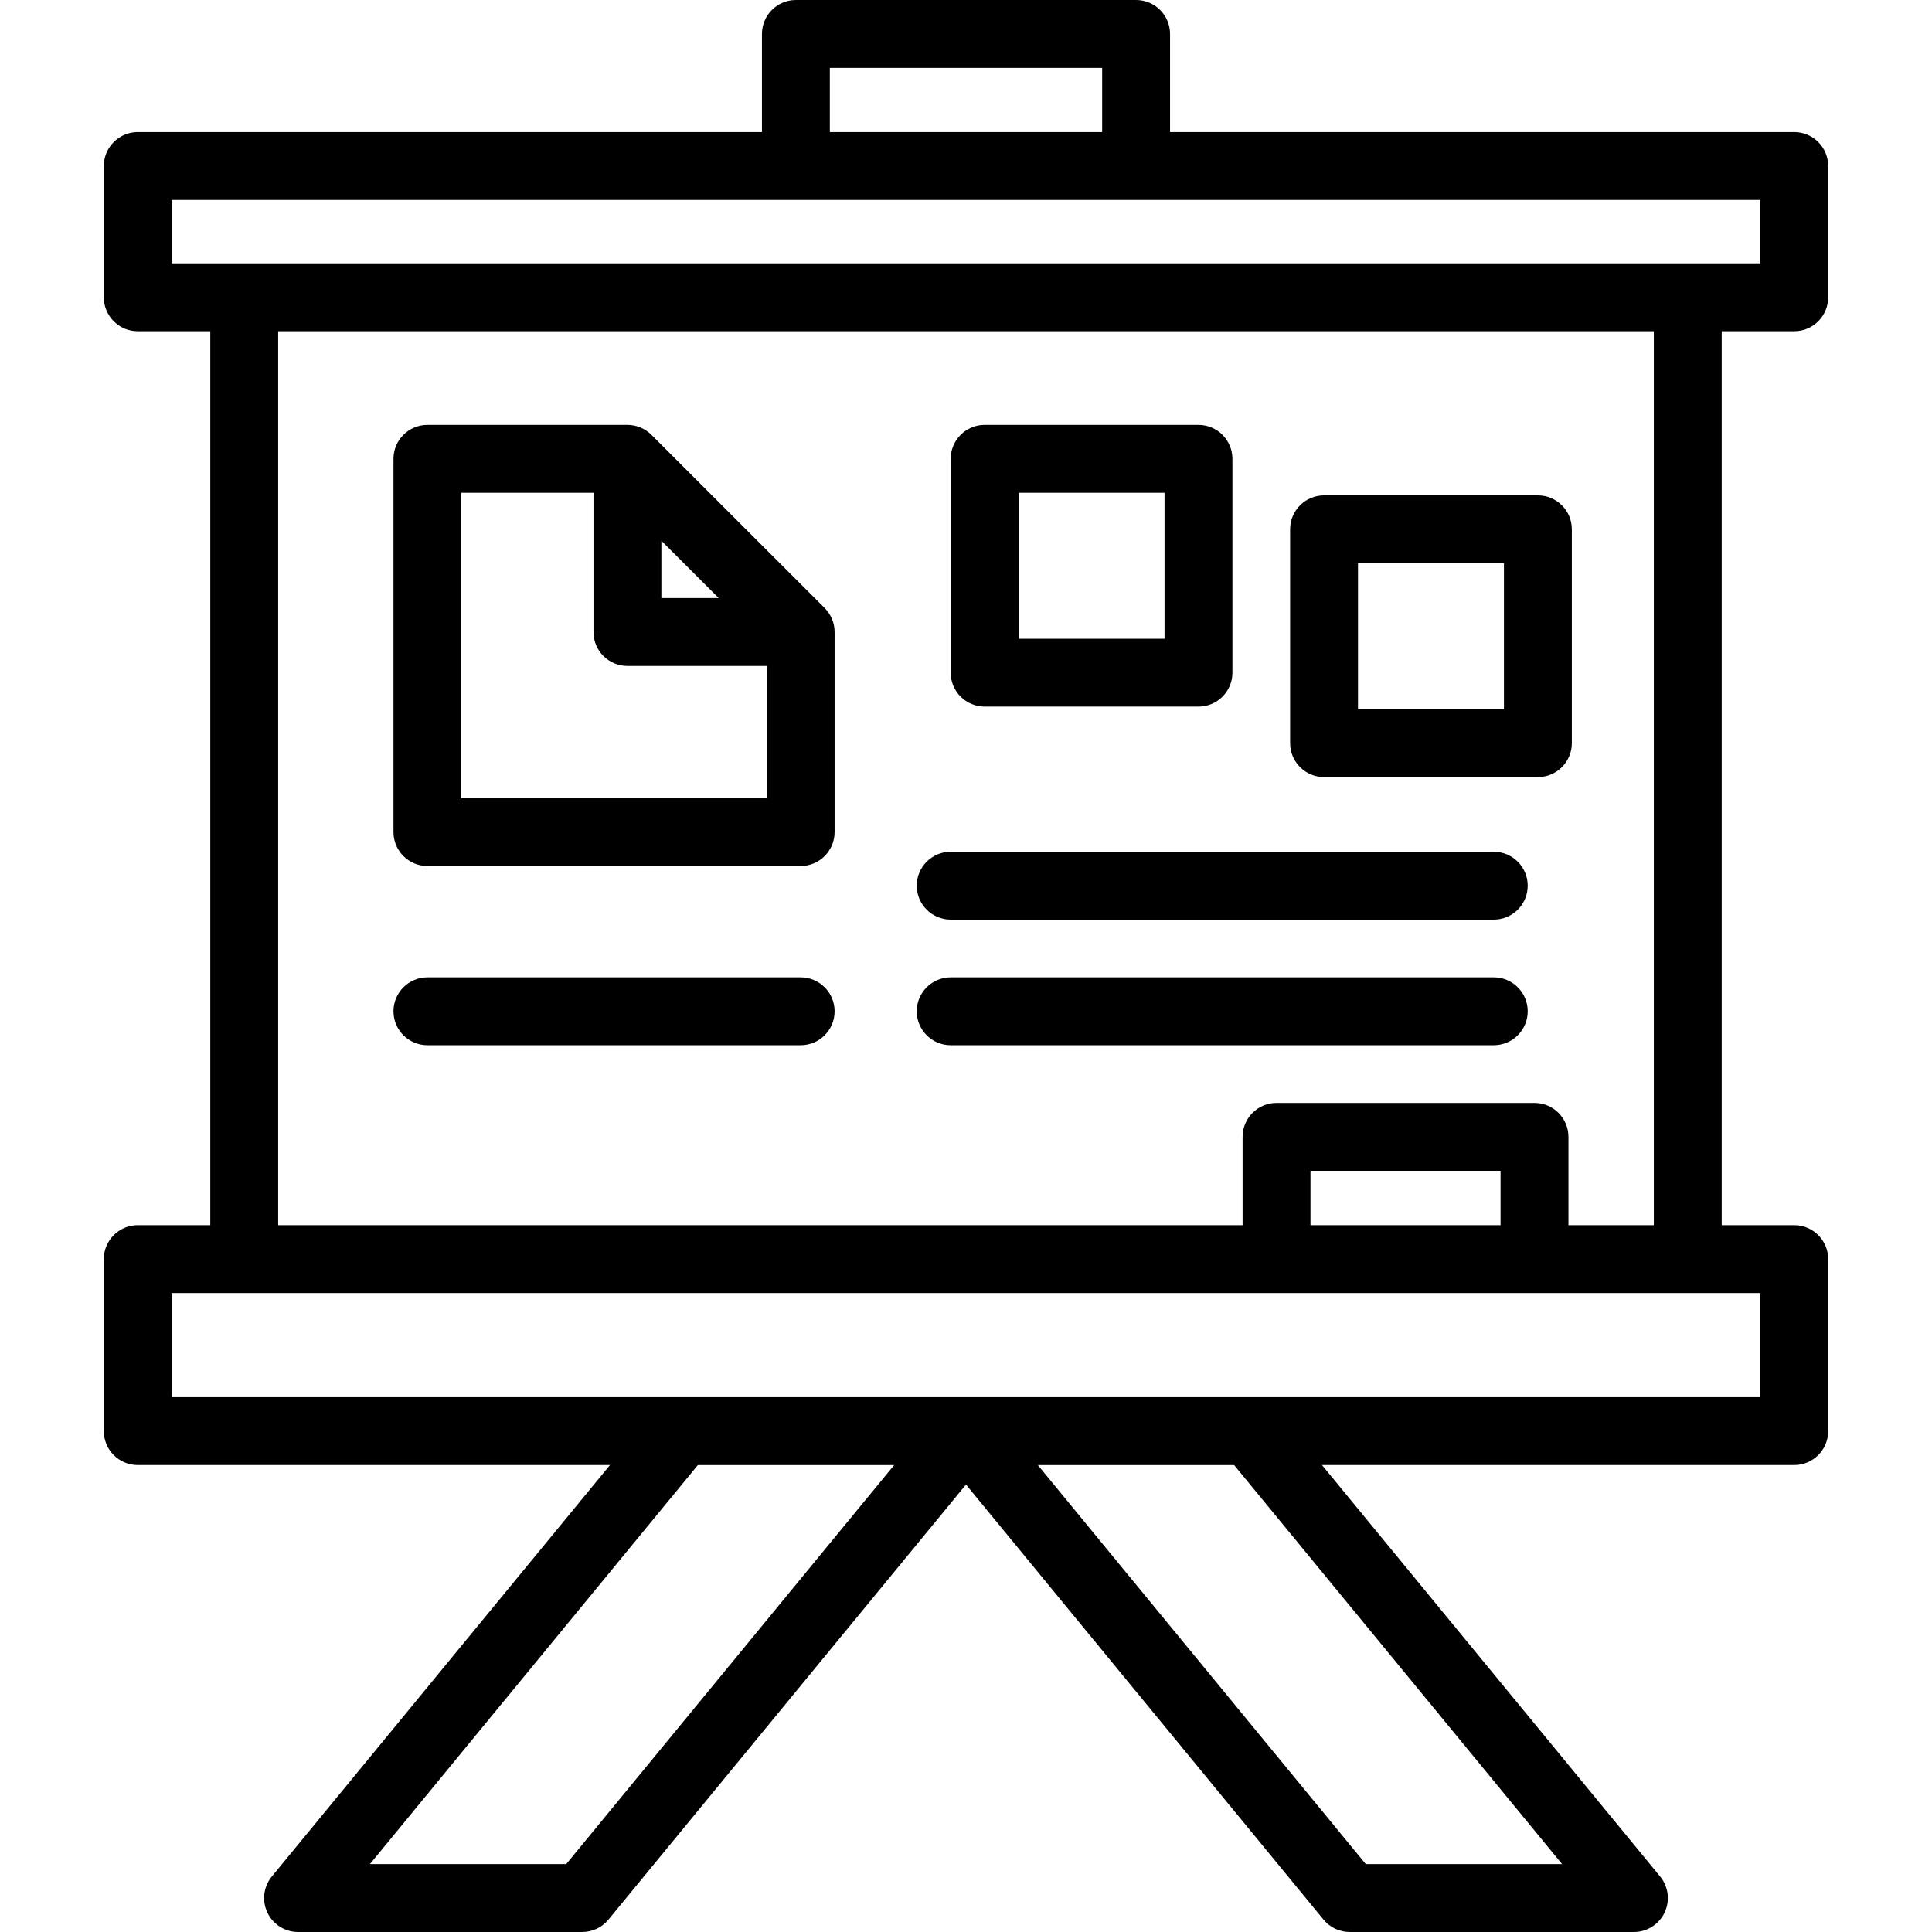
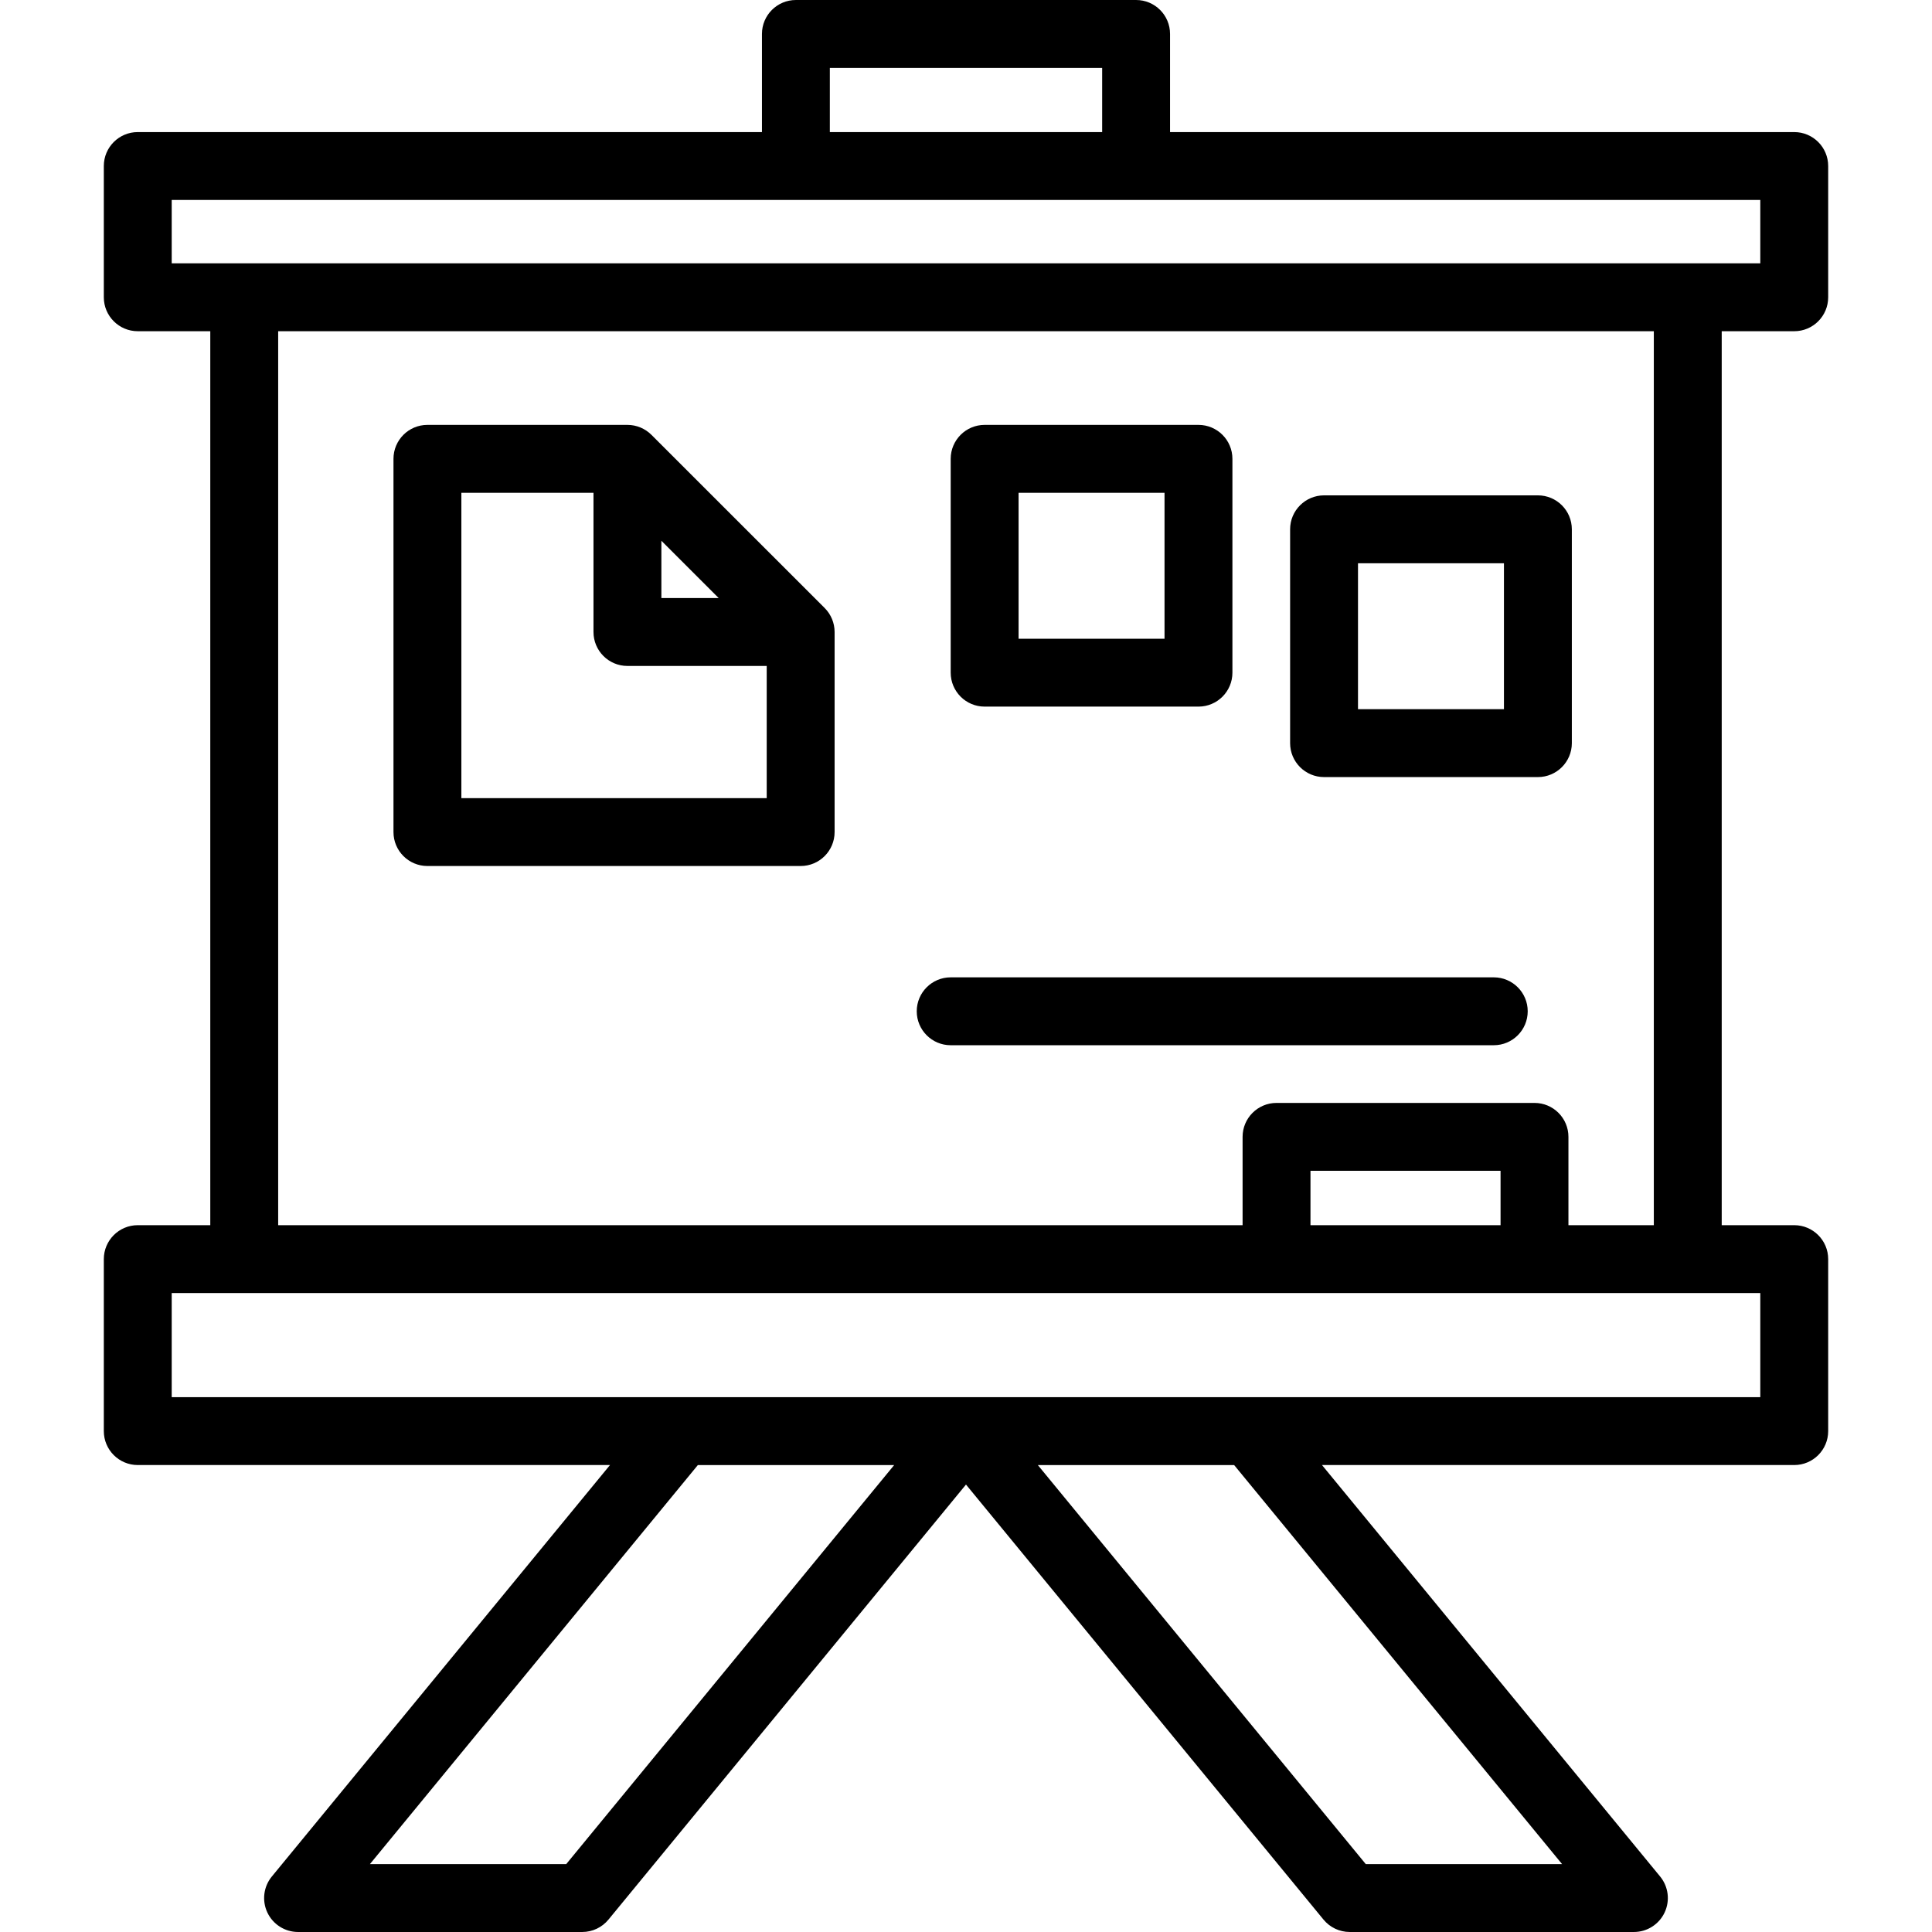
<svg xmlns="http://www.w3.org/2000/svg" fill="#000000" height="800px" width="800px" version="1.1" id="Layer_1" viewBox="0 0 511.999 511.999" xml:space="preserve">
  <g>
    <g>
      <path d="M475.49,87.776c4.968,0,8.996-4.028,8.996-8.995V43.998c0-4.968-4.028-8.996-8.996-8.996H310.074V8.995    c0-4.968-4.028-8.995-8.995-8.995H210.92c-4.968,0-8.995,4.028-8.995,8.995v26.007H36.509c-4.968,0-8.996,4.028-8.996,8.996V78.78    c0,4.968,4.028,8.995,8.996,8.995h19.218v236.909H36.509c-4.968,0-8.996,4.028-8.996,8.995v45.577    c0,4.968,4.028,8.995,8.996,8.995h125.144l-89.61,109.039c-2.209,2.688-2.67,6.41-1.184,9.554    c1.487,3.146,4.654,5.153,8.133,5.153h75.309c2.691,0,5.241-1.205,6.949-3.284l94.747-115.29l94.747,115.29    c1.709,2.079,4.259,3.284,6.949,3.284h75.309c3.479,0,6.647-2.007,8.133-5.153s1.026-6.867-1.184-9.554l-89.608-109.039H475.49    c4.968,0,8.996-4.028,8.996-8.995V333.68c0-4.968-4.028-8.995-8.996-8.995h-19.218V87.776H475.49z M219.915,17.991h72.168v17.011    h-72.168V17.991z M150.053,494.009H98.03l86.911-105.755h52.023L150.053,494.009z M413.969,494.009h-52.023l-86.911-105.755    h52.023L413.969,494.009z M466.494,342.676v27.586H45.505v-27.586H466.494z M406.656,292.285h-68.362    c-4.968,0-8.995,4.028-8.995,8.995v23.404H73.718V87.776h364.561v236.909h0h-22.628v-23.404    C415.652,296.313,411.624,292.285,406.656,292.285z M397.662,310.276v14.408H347.29v-14.408H397.662z M45.505,69.785V52.993    h420.99v16.792H45.505z" />
    </g>
  </g>
  <g>
    <g>
-       <path d="M218.542,161.125l-45.907-45.891c-1.686-1.686-3.974-2.634-6.359-2.634h-53.005c-4.968,0-8.995,4.028-8.995,8.996v98.912    c0,4.968,4.028,8.994,8.995,8.994h98.912c4.968,0,8.995-4.028,8.995-8.995v-53.02C221.178,165.1,220.23,162.813,218.542,161.125z     M175.271,143.307l15.189,15.184h-15.189V143.307z M203.187,211.511h-80.921v-80.92h35.014v36.896    c0,4.968,4.028,8.996,8.995,8.996h36.912V211.511z" />
+       <path d="M218.542,161.125l-45.907-45.891c-1.686-1.686-3.974-2.634-6.359-2.634h-53.005c-4.968,0-8.995,4.028-8.995,8.996v98.912    c0,4.968,4.028,8.994,8.995,8.994h98.912c4.968,0,8.995-4.028,8.995-8.995v-53.02C221.178,165.1,220.23,162.813,218.542,161.125z     M175.271,143.307l15.189,15.184h-15.189z M203.187,211.511h-80.921v-80.92h35.014v36.896    c0,4.968,4.028,8.996,8.995,8.996h36.912V211.511z" />
    </g>
  </g>
  <g>
    <g>
      <path d="M317.607,112.6h-56.669c-4.968,0-8.995,4.028-8.995,8.996v56.669c0,4.967,4.026,8.994,8.995,8.994h56.669    c4.968,0,8.995-4.028,8.995-8.996v-56.668C326.602,116.627,322.574,112.6,317.607,112.6z M308.611,169.269h-38.678v-38.678h0    h38.678V169.269z" />
    </g>
  </g>
  <g>
    <g>
      <path d="M407.557,131.274h-56.669c-4.968,0-8.995,4.028-8.995,8.995v56.669c0,4.968,4.028,8.995,8.995,8.995h56.669    c4.968,0,8.996-4.028,8.996-8.995V140.27C416.552,135.302,412.525,131.274,407.557,131.274z M398.561,187.944h-38.678v-38.678    h38.678V187.944z" />
    </g>
  </g>
  <g>
    <g>
-       <path d="M395.863,225.722H251.942c-4.968,0-8.995,4.028-8.995,8.995s4.028,8.995,8.995,8.995h143.921    c4.968,0,8.996-4.028,8.996-8.995S400.831,225.722,395.863,225.722z" />
-     </g>
+       </g>
  </g>
  <g>
    <g>
      <path d="M395.863,259.005H251.942c-4.968,0-8.995,4.028-8.995,8.995s4.028,8.995,8.995,8.995h143.921    c4.968,0,8.996-4.028,8.996-8.995S400.831,259.005,395.863,259.005z" />
    </g>
  </g>
  <g>
    <g>
-       <path d="M212.183,259.005h-98.912c-4.968,0-8.995,4.028-8.995,8.995s4.028,8.995,8.995,8.995h98.912    c4.968,0,8.995-4.028,8.995-8.995S217.151,259.005,212.183,259.005z" />
-     </g>
+       </g>
  </g>
</svg>